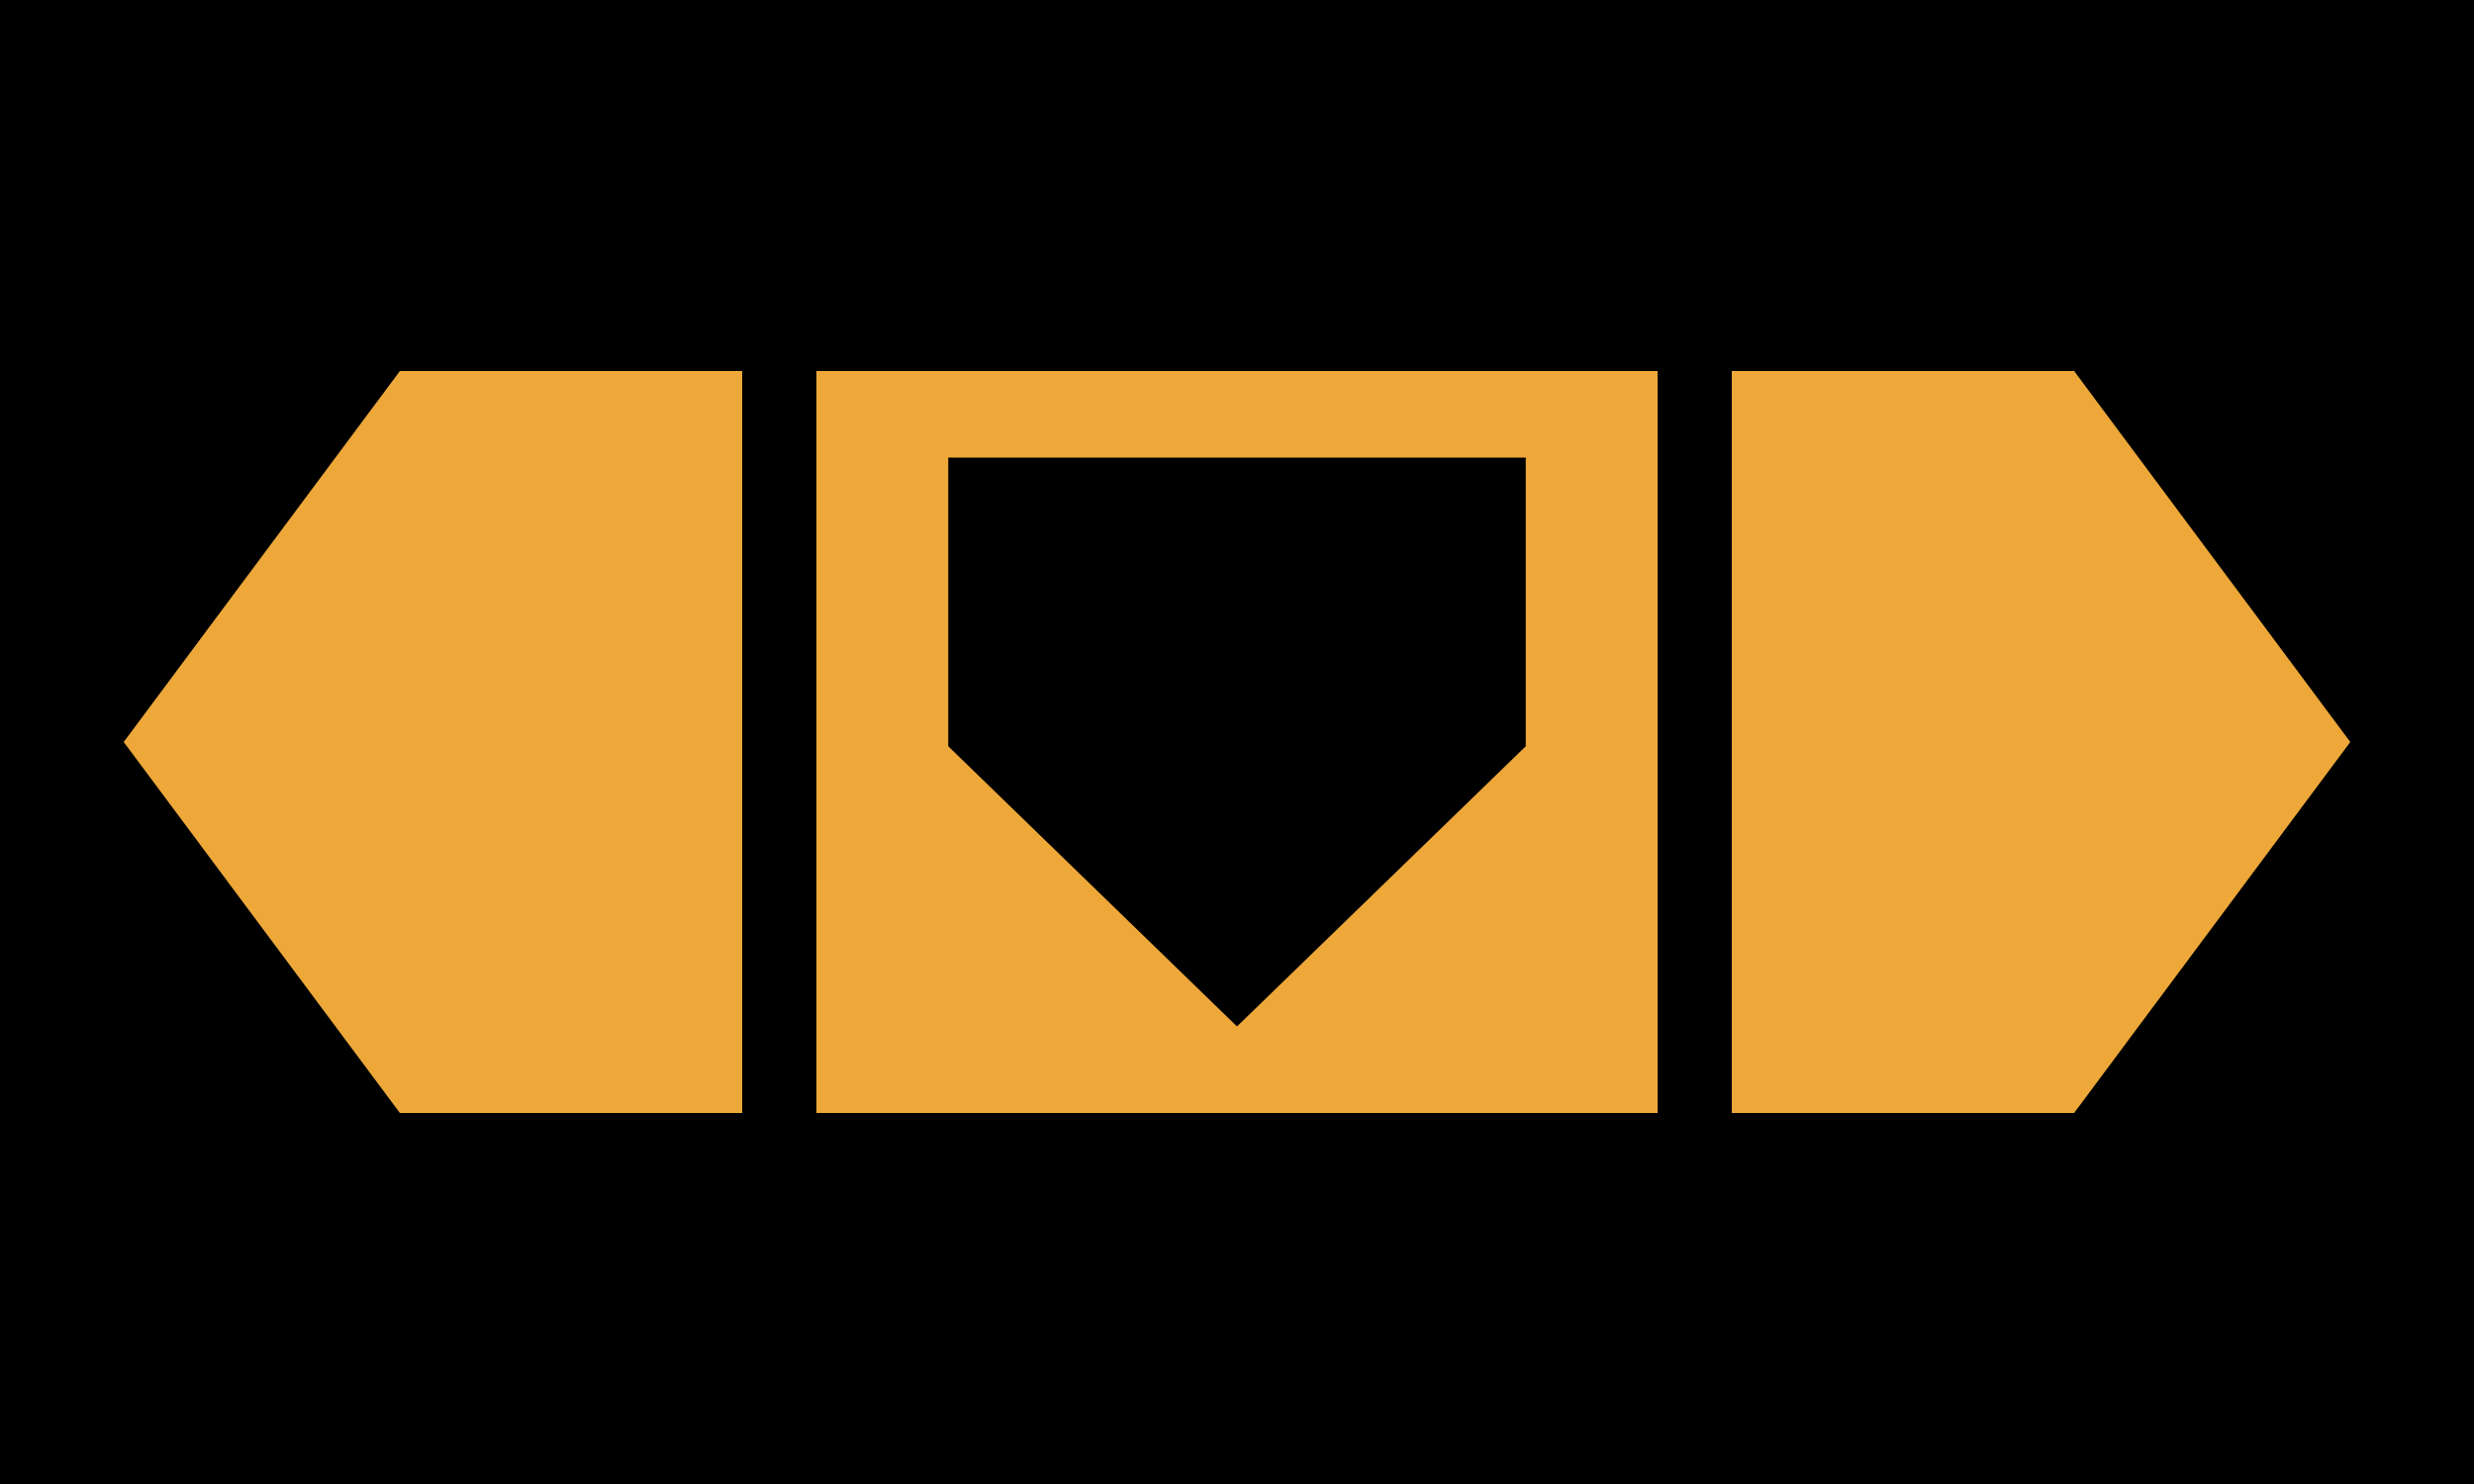
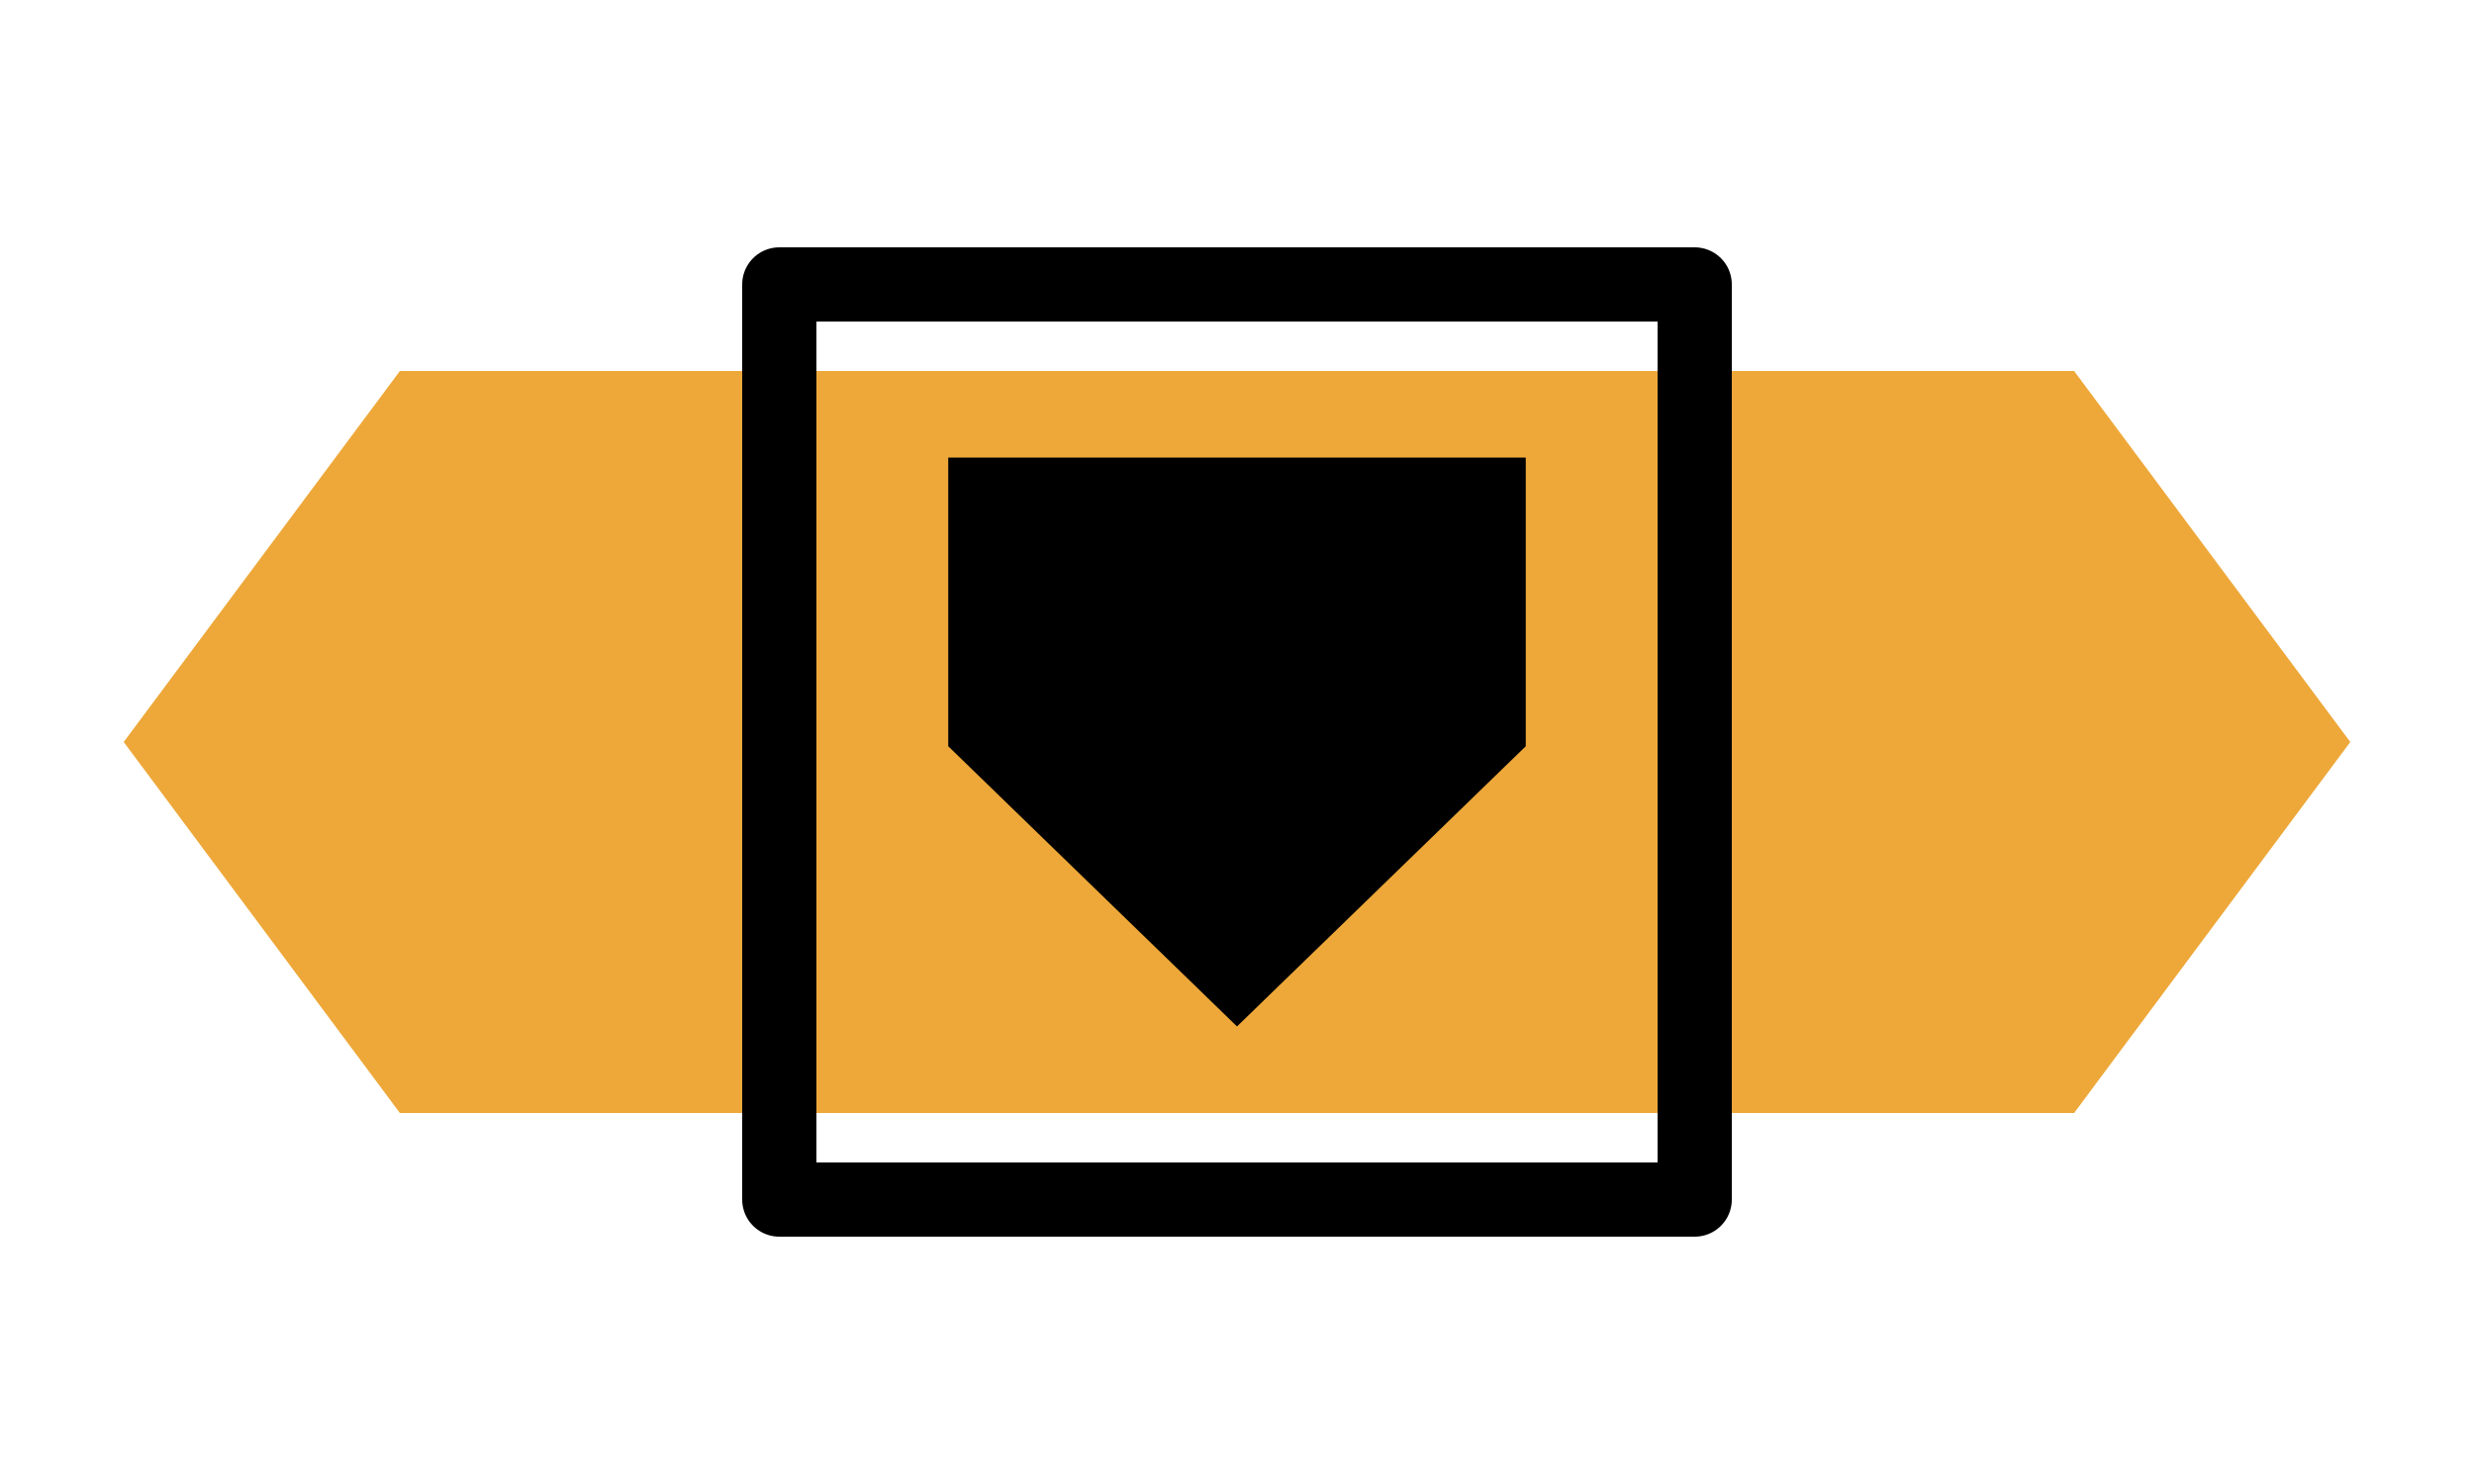
<svg xmlns="http://www.w3.org/2000/svg" xmlns:ns1="http://sodipodi.sourceforge.net/DTD/sodipodi-0.dtd" xmlns:ns2="http://www.inkscape.org/namespaces/inkscape" width="1e3" height="600" version="1.1" viewBox="0 0 264.58 158.75" id="svg6" ns1:docname="ballwin.svg" ns2:version="1.2.2 (732a01da63, 2022-12-09)" xml:space="preserve">
  <defs id="defs10">
    <ns2:path-effect effect="mirror_symmetry" start_point="126.08,-7.261" end_point="126.08,-7.261" center_point="126.08,-20.687" id="path-effect4077" is_visible="true" lpeversion="1.2" lpesatellites="" mode="Y" discard_orig_path="false" fuse_paths="true" oposite_fuse="false" split_items="false" split_open="false" link_styles="false" />
    <ns2:path-effect effect="mirror_symmetry" start_point="53.925,136.66" end_point="59.276,139.722" center_point="59.276,136.66" id="path-effect7179" is_visible="true" lpeversion="1.2" lpesatellites="" mode="X" discard_orig_path="false" fuse_paths="true" oposite_fuse="false" split_items="false" split_open="false" link_styles="false" />
  </defs>
  <ns1:namedview id="namedview8" pagecolor="#ffffff" bordercolor="#666666" borderopacity="1.0" ns2:showpageshadow="2" ns2:pageopacity="0.0" ns2:pagecheckerboard="0" ns2:deskcolor="#d1d1d1" showgrid="false" ns2:zoom="0.55625733" ns2:cx="242.69343" ns2:cy="334.37762" ns2:window-width="1920" ns2:window-height="1017" ns2:window-x="-8" ns2:window-y="239" ns2:window-maximized="1" ns2:current-layer="svg6" />
-   <rect style="fill:#000000;stroke-width:2.646;stroke-linecap:round;stroke-linejoin:round;fill-opacity:1" id="rect305" width="264.583" height="158.75" x="-0.002" y="0" />
  <path id="rect2370" style="fill:#eda839;stroke-width:2.524;stroke-linecap:round;stroke-linejoin:round" d="M 42.765,39.688 H 221.815 L 251.352,79.375 221.815,119.062 H 42.765 L 13.227,79.375 Z" ns1:nodetypes="ccccccc" />
  <path style="fill:#000000;stroke-width:0.512" id="path4450" d="" />
  <path style="fill:#000000;fill-opacity:1;stroke:none;stroke-width:0.454px;stroke-linecap:butt;stroke-linejoin:miter;stroke-opacity:1" d="M 101.409,48.948 V 79.829 L 132.29,109.802 163.171,79.829 V 48.948 Z" id="path4466" ns1:nodetypes="cccccc" />
  <rect style="fill:none;fill-opacity:1;stroke:#000000;stroke-width:7.938;stroke-linecap:round;stroke-linejoin:round;stroke-dasharray:none;stroke-opacity:1" id="rect7412" width="97.896" height="97.896" x="83.342" y="30.427" />
</svg>